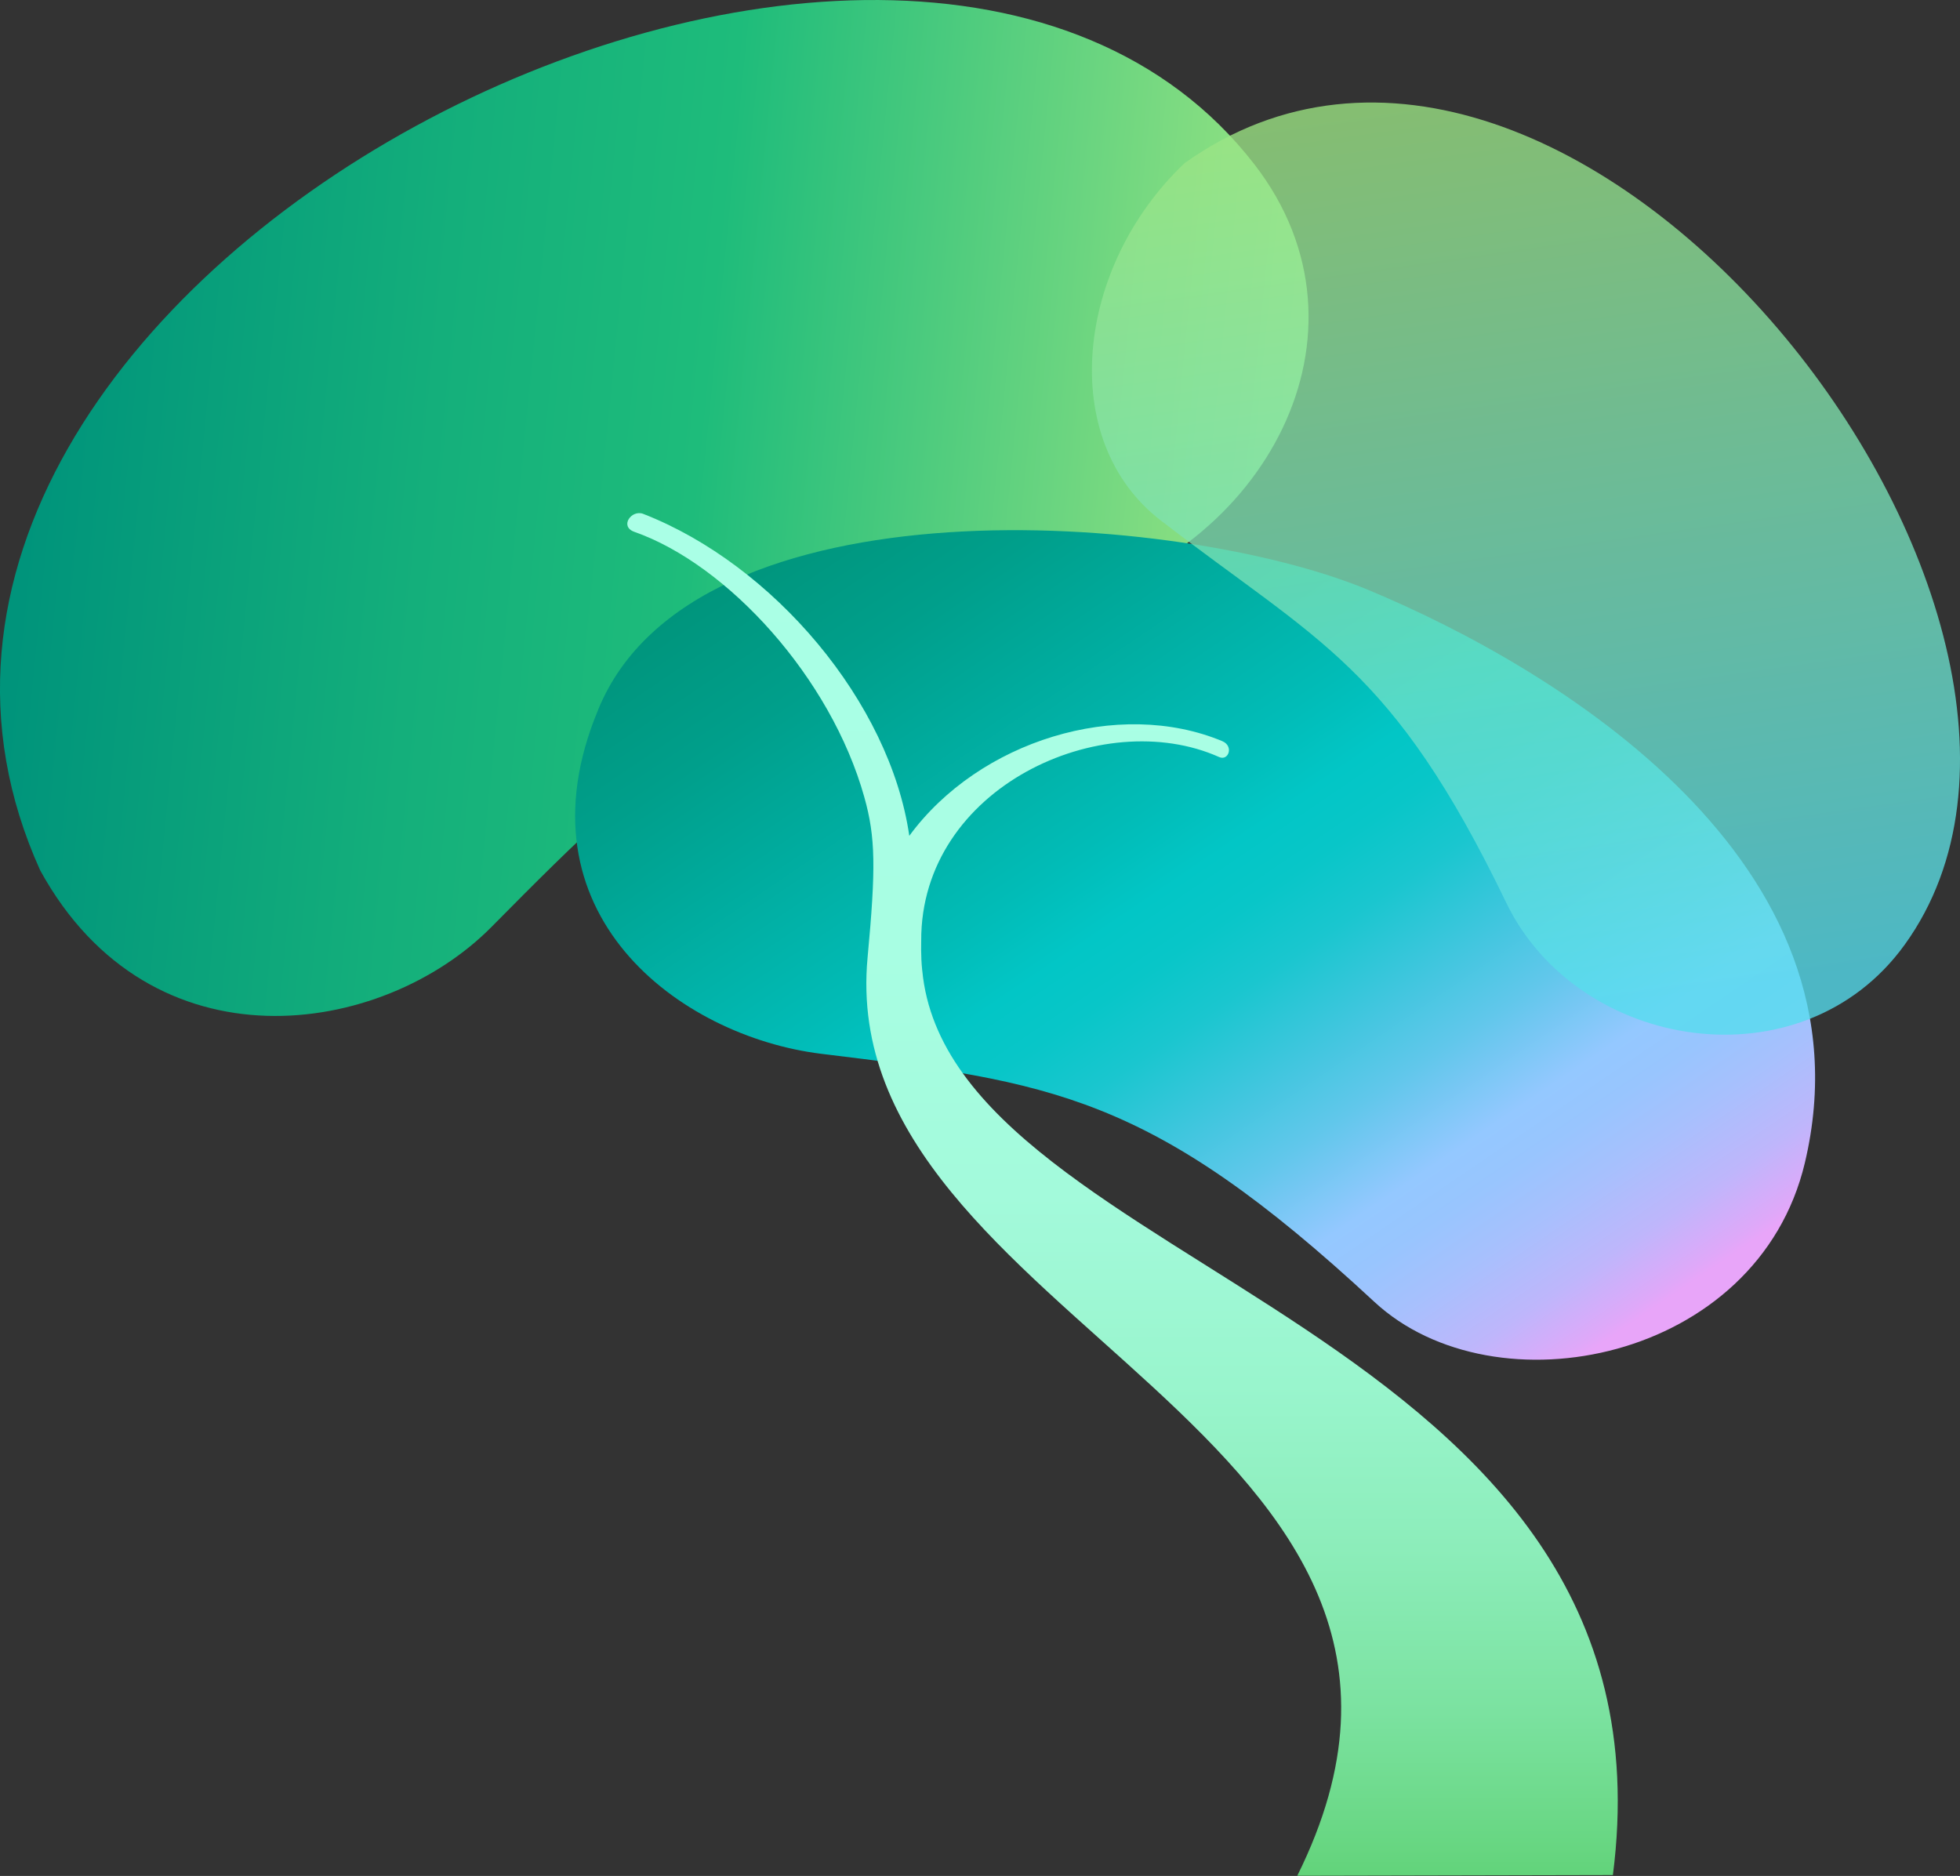
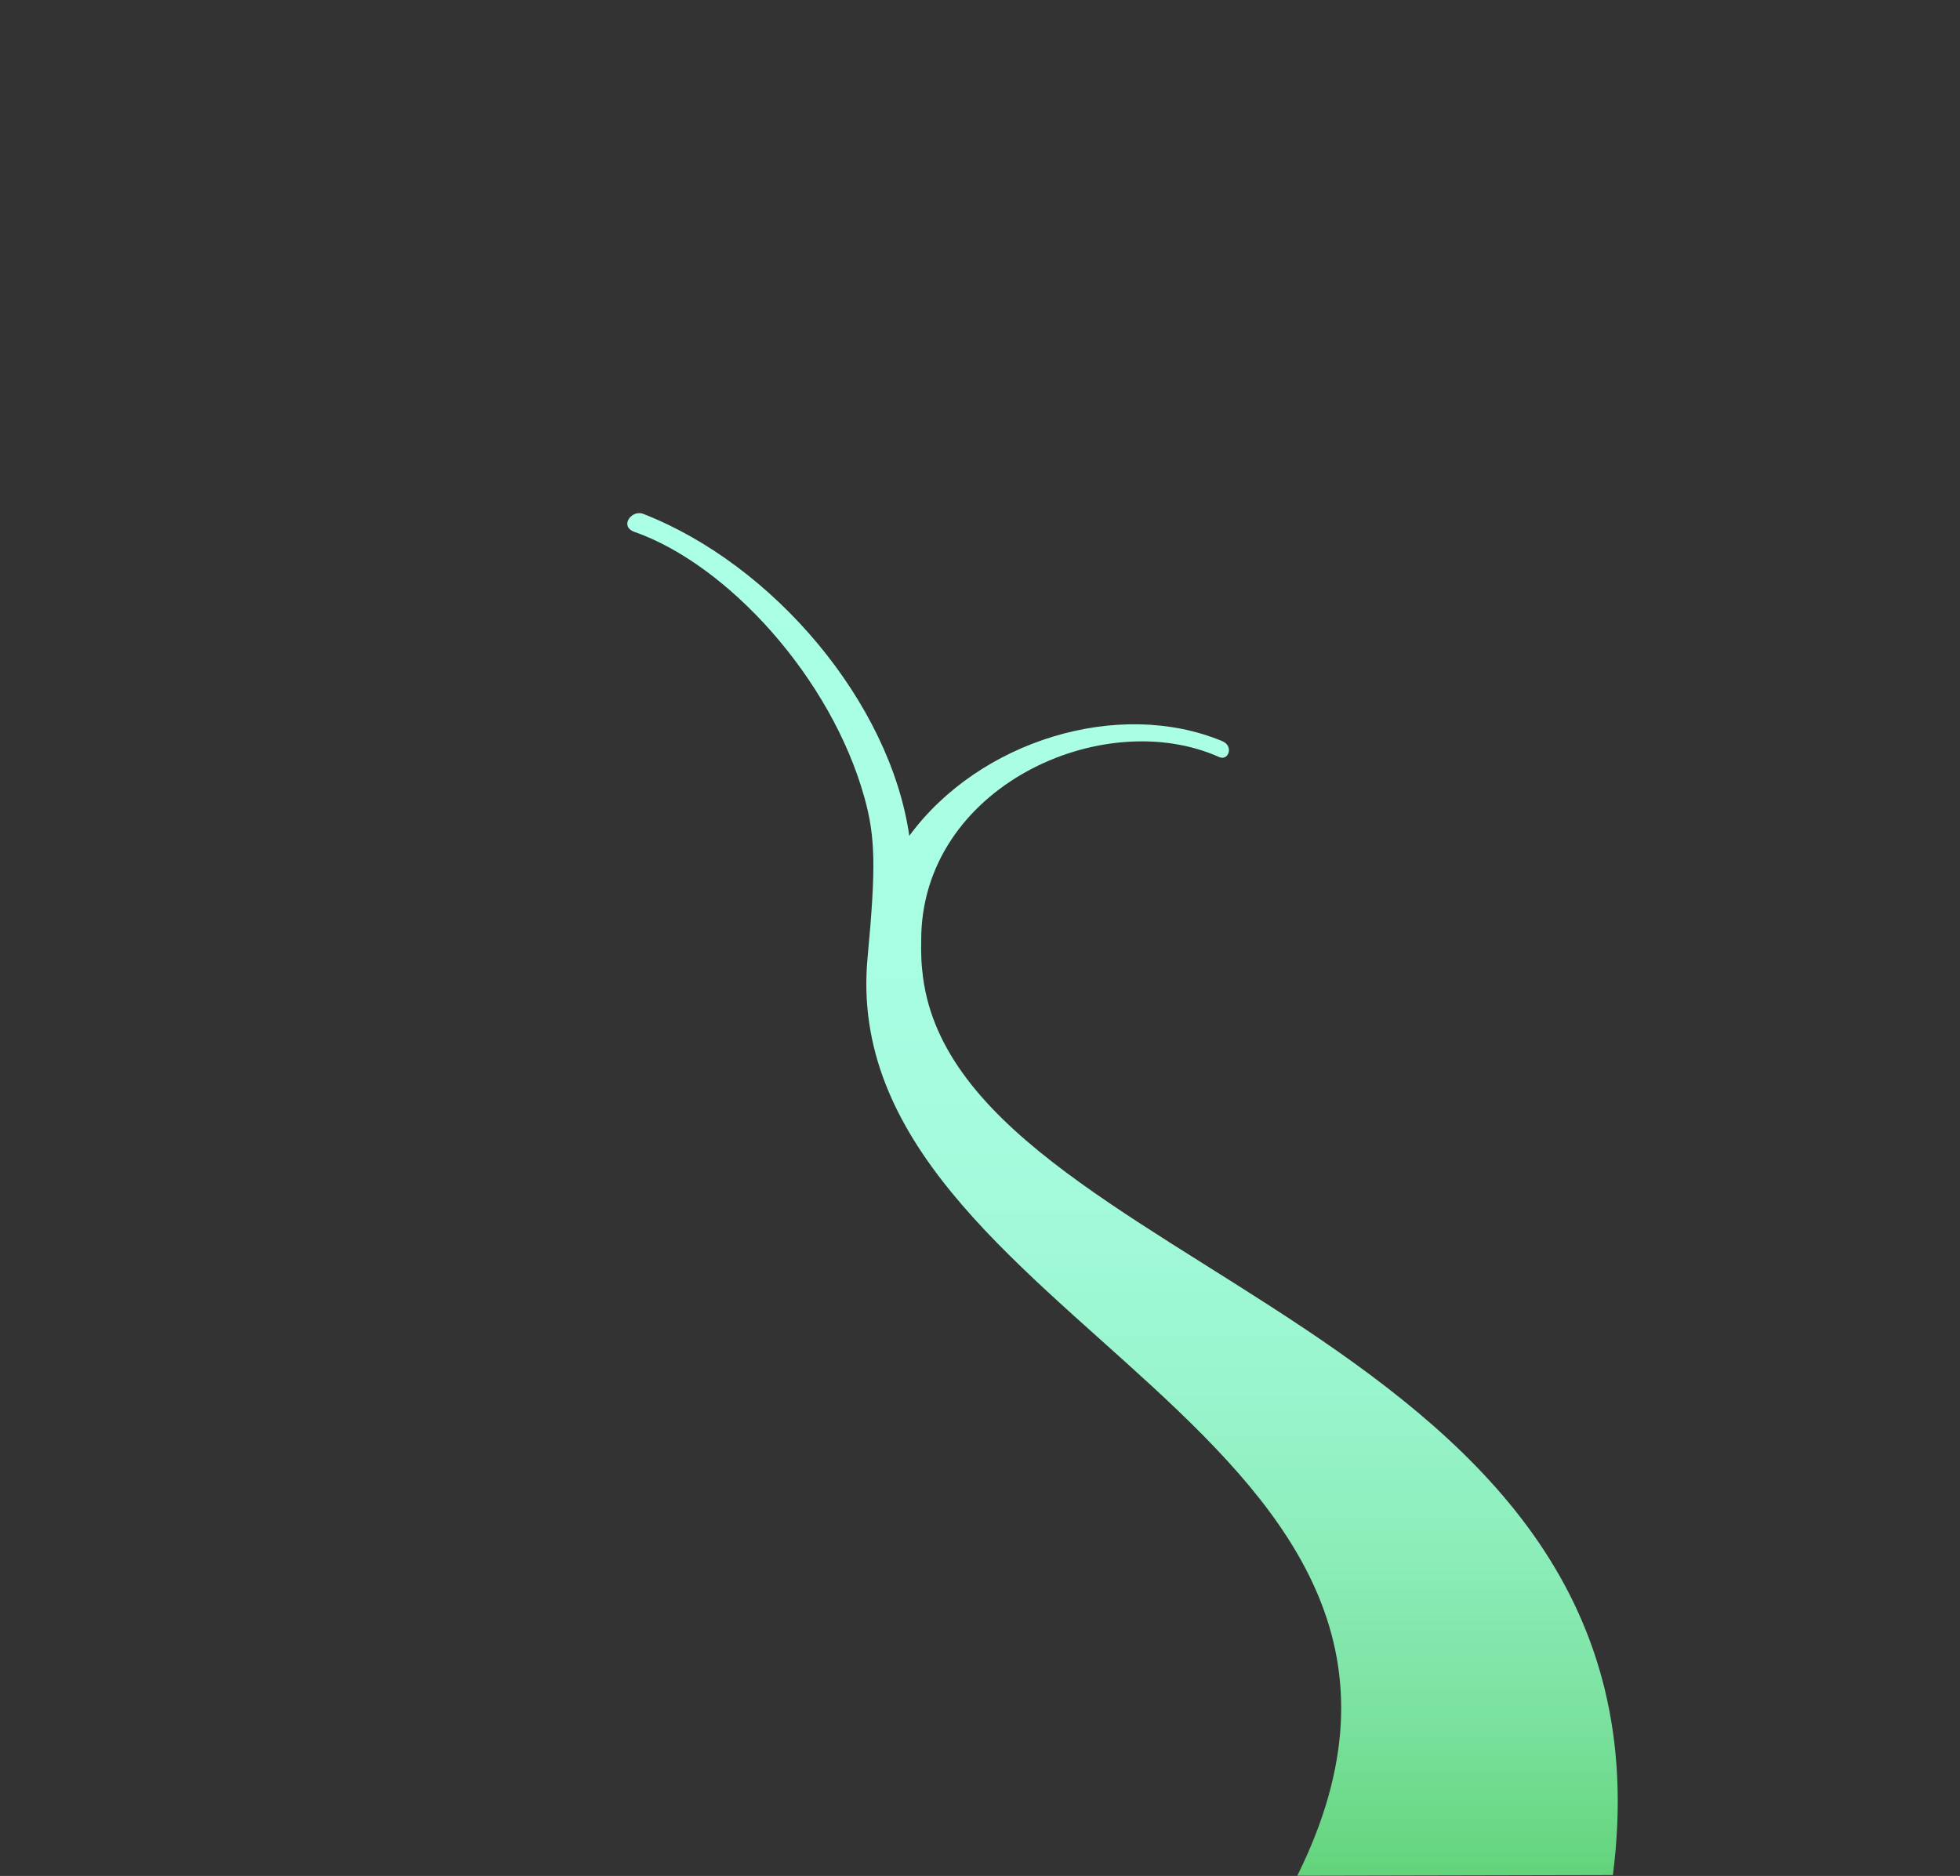
<svg xmlns="http://www.w3.org/2000/svg" viewBox="0 0 308.02 294.83">
  <rect x="0" y="0" width="308.02" height="294.83" fill="#333333" stroke="none" />
  <defs>
    <style>      .cls-1 {        fill: url(#linear-gradient-3);      }      .cls-2 {        fill: url(#linear-gradient);      }      .cls-3 {        isolation: isolate;      }      .cls-4 {        fill: url(#linear-gradient-2);        opacity: .78;      }      .cls-5 {        fill: url(#tree_3rd_MC);        mix-blend-mode: multiply;      }    </style>
    <linearGradient id="linear-gradient" x1="-37.26" y1="460.59" x2="164.64" y2="460.59" gradientTransform="translate(85.4 -381.81) rotate(6.69) scale(.99) skewX(1.01)" gradientUnits="userSpaceOnUse">
      <stop offset=".01" stop-color="#00947b" />
      <stop offset=".32" stop-color="#14af7b" />
      <stop offset=".53" stop-color="#1ebc7b" />
      <stop offset="1" stop-color="#9de583" />
    </linearGradient>
    <linearGradient id="tree_3rd_MC" data-name="tree 3rd MC" x1="961.96" y1="3489.42" x2="1139.41" y2="3489.42" gradientTransform="translate(2663.06 -2824.81) rotate(59.38) scale(1.02 1.04) skewX(3.61)" gradientUnits="userSpaceOnUse">
      <stop offset="0" stop-color="#00947b" />
      <stop offset=".13" stop-color="#009f8b" />
      <stop offset=".38" stop-color="#01bcb7" />
      <stop offset=".45" stop-color="#02c6c6" />
      <stop offset=".5" stop-color="#08c6c8" />
      <stop offset=".56" stop-color="#1ac6cf" />
      <stop offset=".62" stop-color="#38c6db" />
      <stop offset=".7" stop-color="#61c7eb" />
      <stop offset=".78" stop-color="#94c8ff" />
      <stop offset=".82" stop-color="#98c5fe" />
      <stop offset=".87" stop-color="#a7c0fd" />
      <stop offset=".93" stop-color="#beb6fb" />
      <stop offset=".98" stop-color="#dfa8f9" />
      <stop offset=".99" stop-color="#e8a5f9" />
    </linearGradient>
    <linearGradient id="linear-gradient-2" x1="2299.86" y1="4217.98" x2="2450.4" y2="4217.98" gradientTransform="translate(4419.27 -2947.2) rotate(85.52) scale(1.02 1.04) skewX(3.61)" gradientUnits="userSpaceOnUse">
      <stop offset=".04" stop-color="#9de583" />
      <stop offset="1" stop-color="#54ddef" />
    </linearGradient>
    <linearGradient id="linear-gradient-3" x1="176.39" y1="294.83" x2="176.39" y2="80.67" gradientUnits="userSpaceOnUse">
      <stop offset="0" stop-color="#62d37a" />
      <stop offset=".02" stop-color="#67d681" />
      <stop offset=".12" stop-color="#7be2a0" />
      <stop offset=".24" stop-color="#8cedba" />
      <stop offset=".36" stop-color="#99f5cd" />
      <stop offset=".5" stop-color="#a3fadb" />
      <stop offset=".68" stop-color="#a8fee3" />
      <stop offset="1" stop-color="#aaffe6" />
    </linearGradient>
  </defs>
  <g class="cls-3">
    <g id="Layer_2" data-name="Layer 2">
      <g id="Layer_1-2" data-name="Layer 1">
-         <path class="cls-2" d="M6.34,136.84C-35.57,44.34,141.85-45.68,197.14,25.84c20.5,26.52,1.42,61.03-30.37,68.94-50.88,12.66-61.55,22.61-89.53,50.9-17.2,17.39-53.49,22.8-70.89-8.83Z" />
-         <path class="cls-5" d="M93.99,111.57c15.04-36.98,91.49-31.16,120.98-18.88,29.49,12.27,79.92,42.65,68.67,90.06-7.42,31.24-48.74,39.41-67.66,21.85-35.23-32.71-50.67-34.55-86.9-38.98-22.28-2.73-48.38-22.11-35.09-54.04Z" />
-         <path class="cls-4" d="M186.17,25.63c60.59-43.15,150.2,71.49,113.16,122.84-16.17,22.41-51.39,16.69-62.62-6.6-17.97-37.26-29.44-40.88-54.31-60.09-16.37-12.64-13.35-39.9,3.77-56.15Z" />
        <path class="cls-1" d="M144.92,152.5s0-.02,0-.03h0s0-.04,0-.06c-.06-.53-.09-1.06-.12-1.58-.05-1.01-.05-2.07-.03-2.98-.09-24.11,28.48-37.08,46.82-28.87,1.48.66,2.34-1.73.49-2.5-16.3-6.79-38.2-.08-49.18,14.88-3.04-21-21.37-42.63-41.82-50.6-1.83-.71-3.79,1.98-1.38,2.83,14.67,5.15,30.88,22.92,36.13,41.69,1.77,6.31,1.83,11.13.51,25.24-5.33,57.22,102.2,74.43,67.53,144.28l49.6-.11c11.2-86.99-104.11-94.52-108.54-142.22Z" />
      </g>
    </g>
  </g>
</svg>